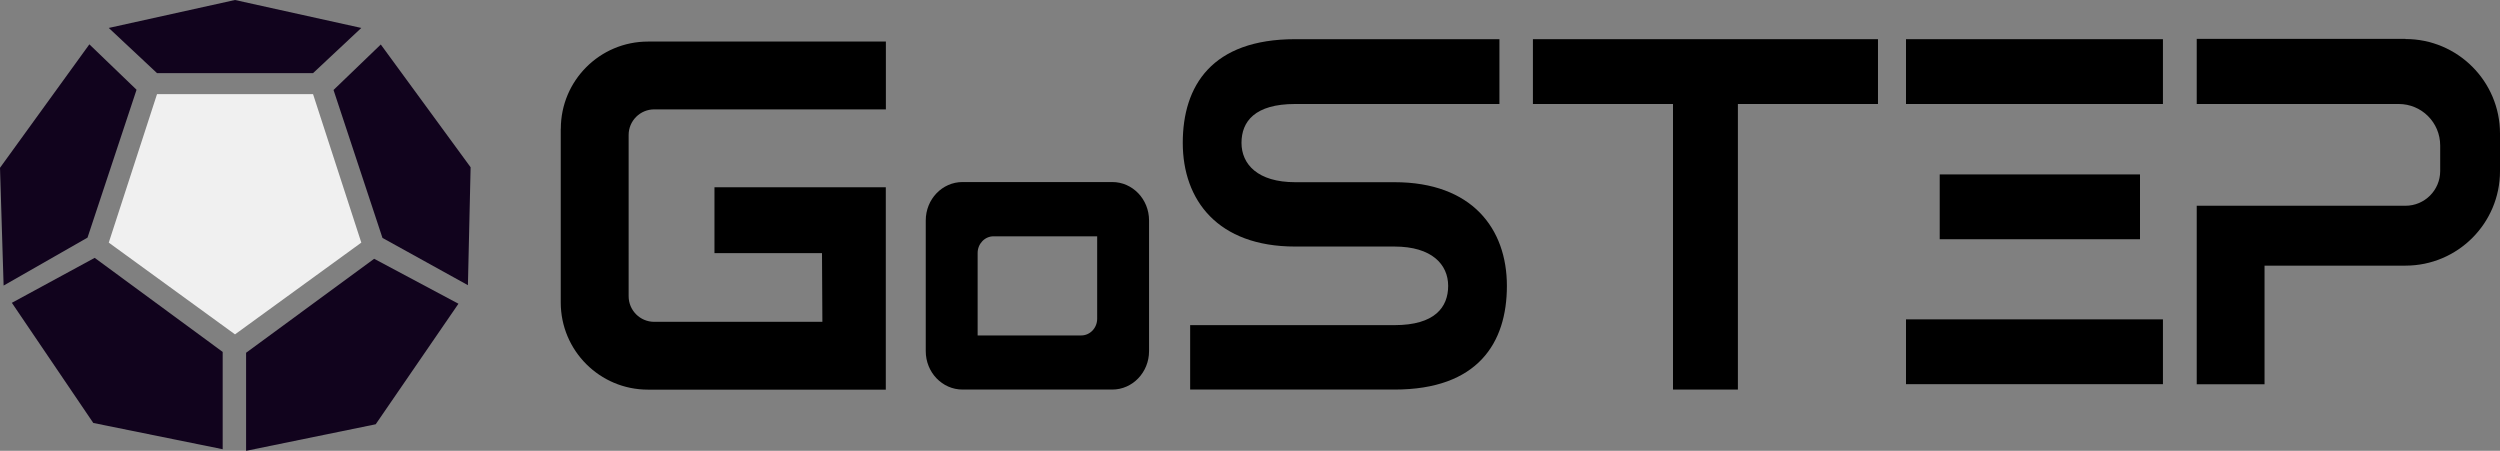
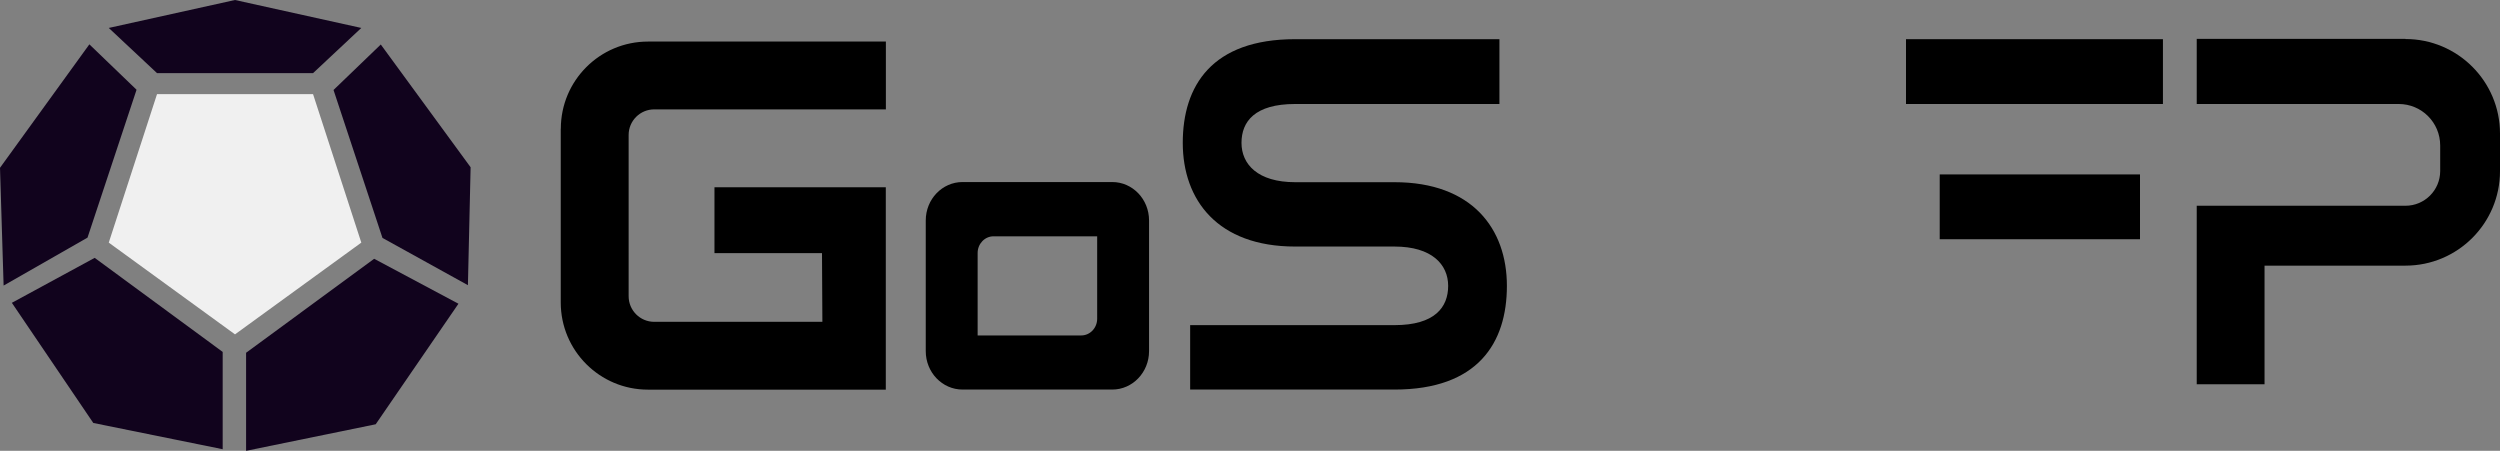
<svg xmlns="http://www.w3.org/2000/svg" viewBox="0 0 324.79 58.57">
  <rect x="0" y="0" width="324.79" height="58.57" fill="#808080" stroke="none" />
  <defs>
    <style>.d{fill:#f0f0f0;}.e{fill:#11031d;}</style>
  </defs>
  <g id="a" />
  <g id="b">
    <g id="c">
      <g>
        <polygon class="d" points="30.53 43.44 46.94 31.52 40.67 12.23 20.4 12.23 14.13 31.52 30.53 43.44" />
        <polygon class="e" points="60.79 37.05 49.69 30.91 43.33 11.69 49.47 5.78 61.14 21.73 60.79 37.05" />
        <polygon class="e" points=".47 37.1 11.37 30.87 17.74 11.66 11.61 5.76 0 21.8 .47 37.1" />
        <polygon class="e" points="30.53 0 46.94 3.63 40.67 9.5 20.4 9.5 14.13 3.63 30.53 0" />
        <polygon class="e" points="12.3 33.5 1.54 39.34 12.12 54.95 28.93 58.36 28.93 45.72 12.3 33.5" />
        <polygon class="e" points="48.61 33.62 59.56 39.46 48.81 55.12 31.97 58.57 31.97 45.83 48.61 33.62" />
-         <polygon points="217.35 5.09 199.15 5.09 199.15 13.51 217.35 13.51 217.35 50.61 225.78 50.61 225.78 13.51 243.98 13.51 243.98 5.09 225.78 5.09 217.35 5.09" />
-         <rect x="247.62" y="41.49" width="33.38" height="8.42" />
        <rect x="252" y="22.66" width="26.02" height="8.42" />
        <rect x="247.62" y="5.09" width="33.38" height="8.42" />
        <path d="M181.17,23.67h-12.91c-4.87,0-6.97-2.34-6.97-5.11s1.73-5.05,6.97-5.05h26.54V5.09h-26.54c-10.81,0-14.6,6.04-14.6,13.47s4.53,13.47,14.6,13.47h12.91c4.86,0,6.97,2.34,6.97,5.11s-1.73,5.1-6.97,5.1h-26.55v8.37h26.55c10.81,0,14.6-6.04,14.6-13.47s-4.53-13.47-14.6-13.47" />
        <path d="M72.85,16.72v22.58c0,6.25,5.07,11.32,11.32,11.32h30.91V24.33h-22.26v8.56h13.97l.05,8.92h-21.85c-1.83,0-3.32-1.49-3.32-3.32V17.53c0-1.83,1.49-3.32,3.32-3.32h30.1V5.4h-30.91c-6.25,0-11.32,5.07-11.32,11.32" />
        <path d="M144.5,23.65h-19.45c-2.64,0-4.78,2.23-4.78,4.99v16.98c0,2.76,2.14,4.99,4.78,4.99h19.45c2.64,0,4.78-2.24,4.78-4.99V28.64c0-2.76-2.14-4.99-4.78-4.99m-1.96,17.76c0,1.2-.93,2.17-2.07,2.17h-13.46v-10.71c0-1.2,.93-2.17,2.07-2.17h13.46v10.71Z" />
        <path d="M312.51,5.05h-27.12V13.51h26.24c2.98,0,5.39,2.41,5.39,5.39v3.32c0,2.49-2.02,4.51-4.51,4.51h-27.12v23.19h8.81v-15.41h18.31c6.78,0,12.28-5.5,12.28-12.28v-4.88c0-6.78-5.5-12.28-12.28-12.28" />
      </g>
    </g>
  </g>
</svg>